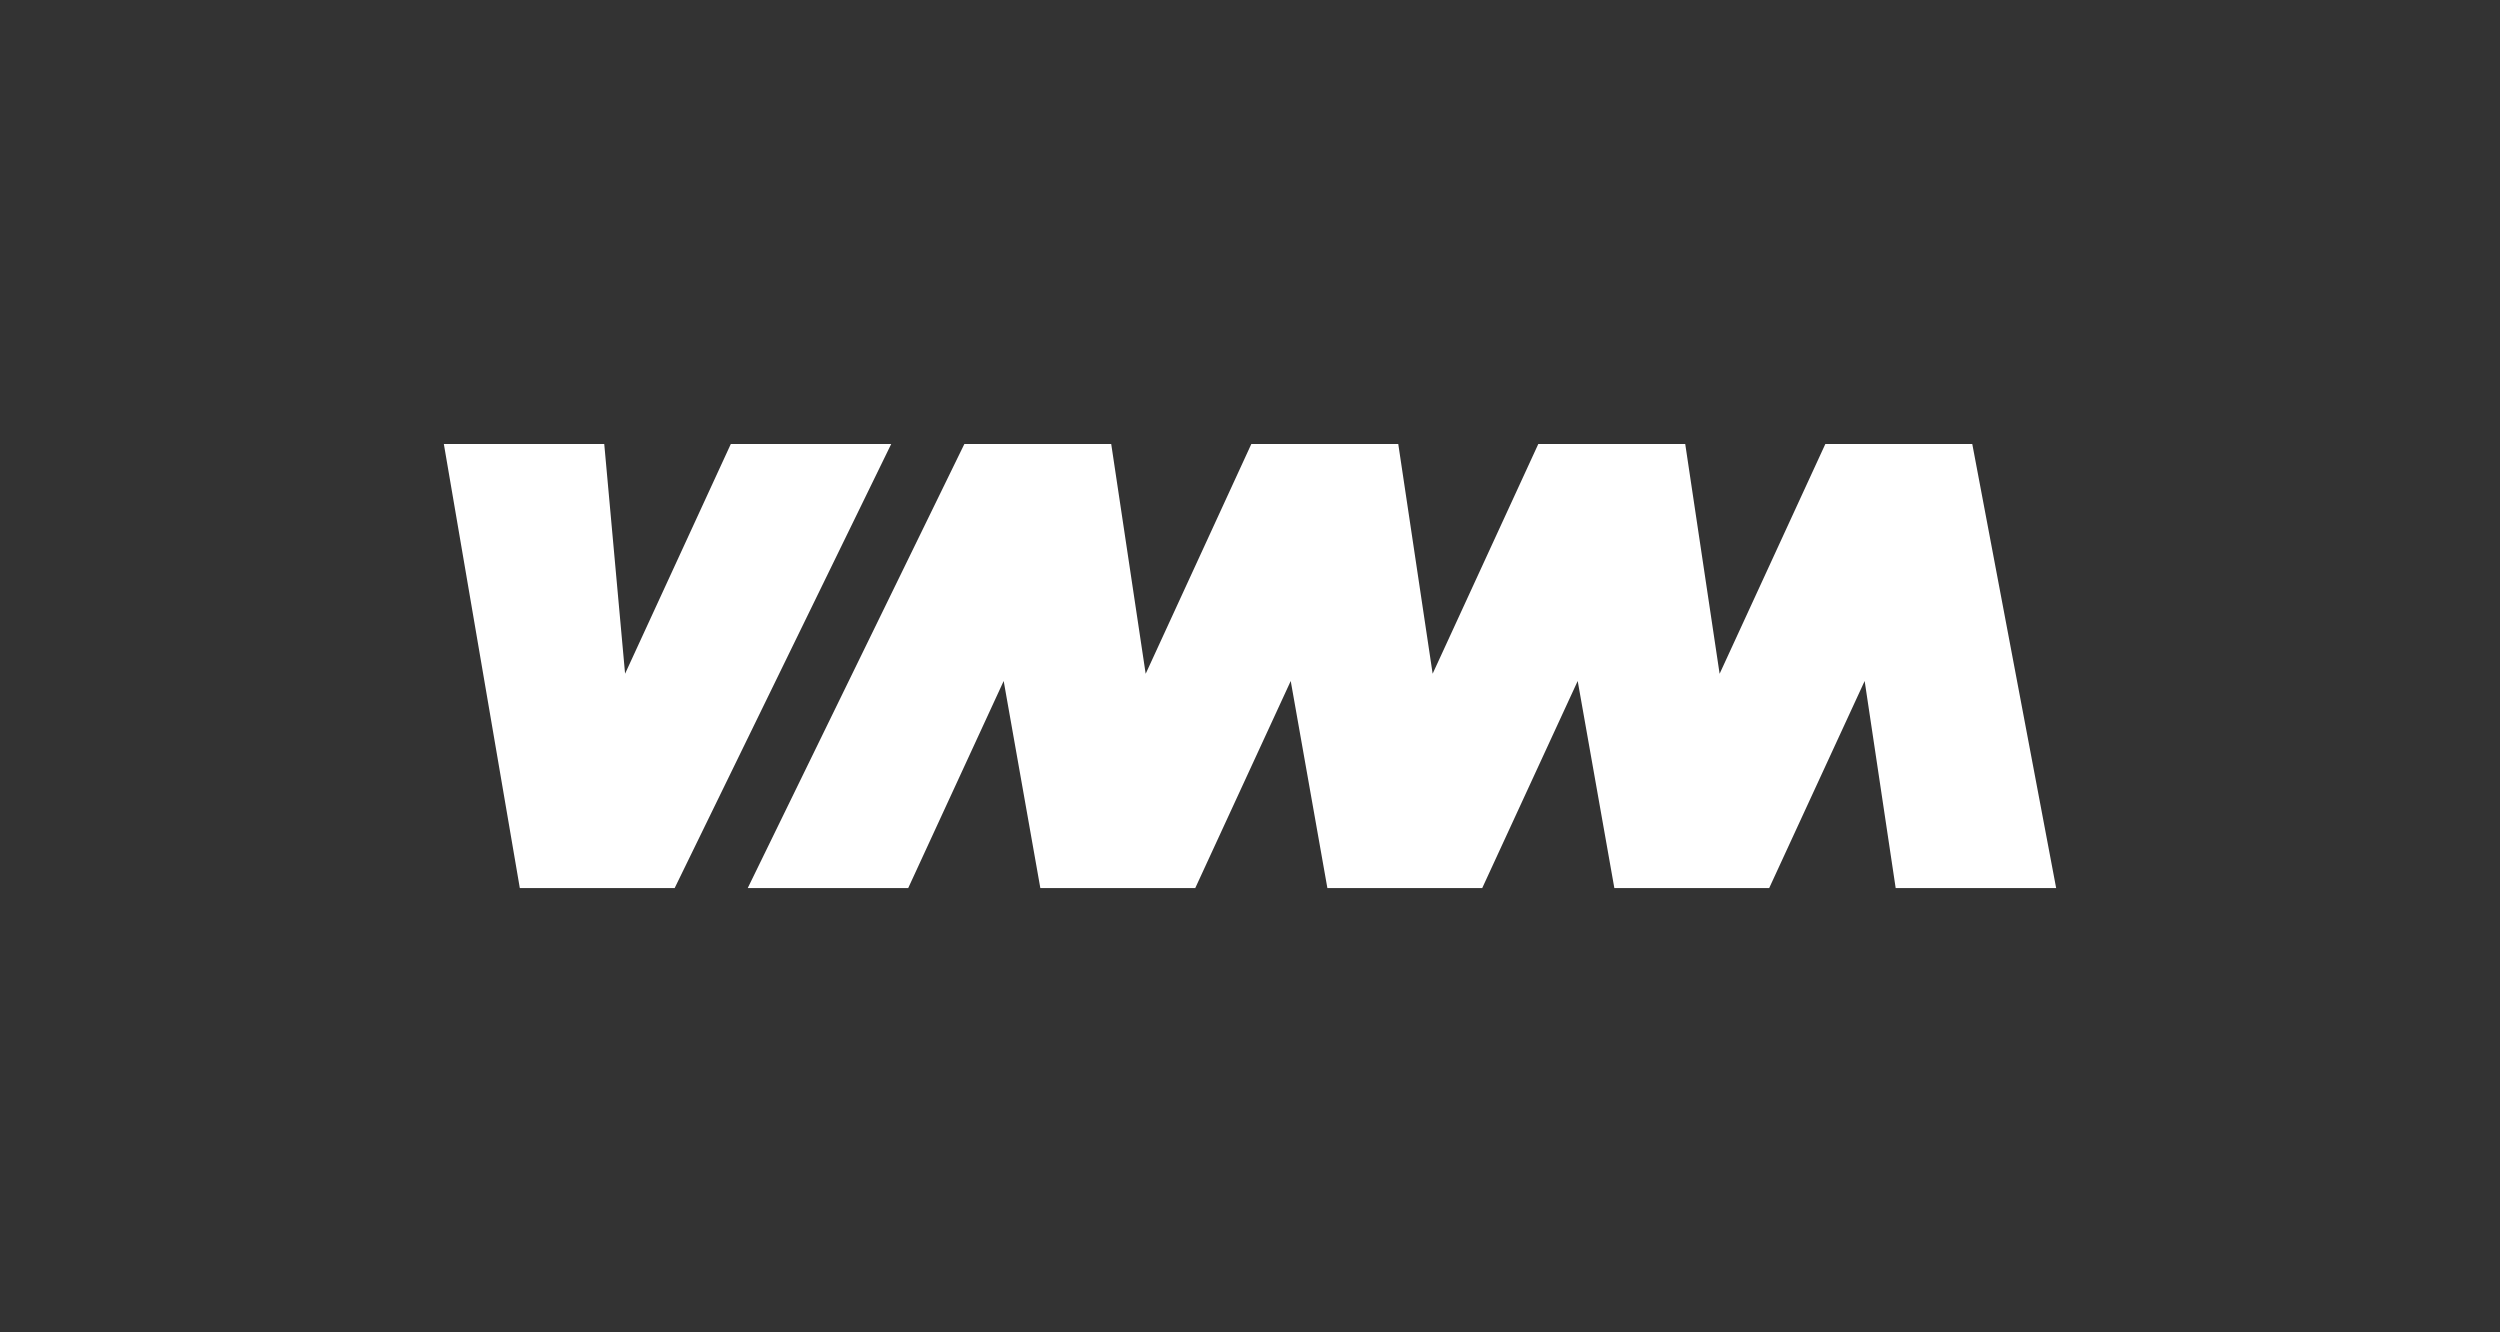
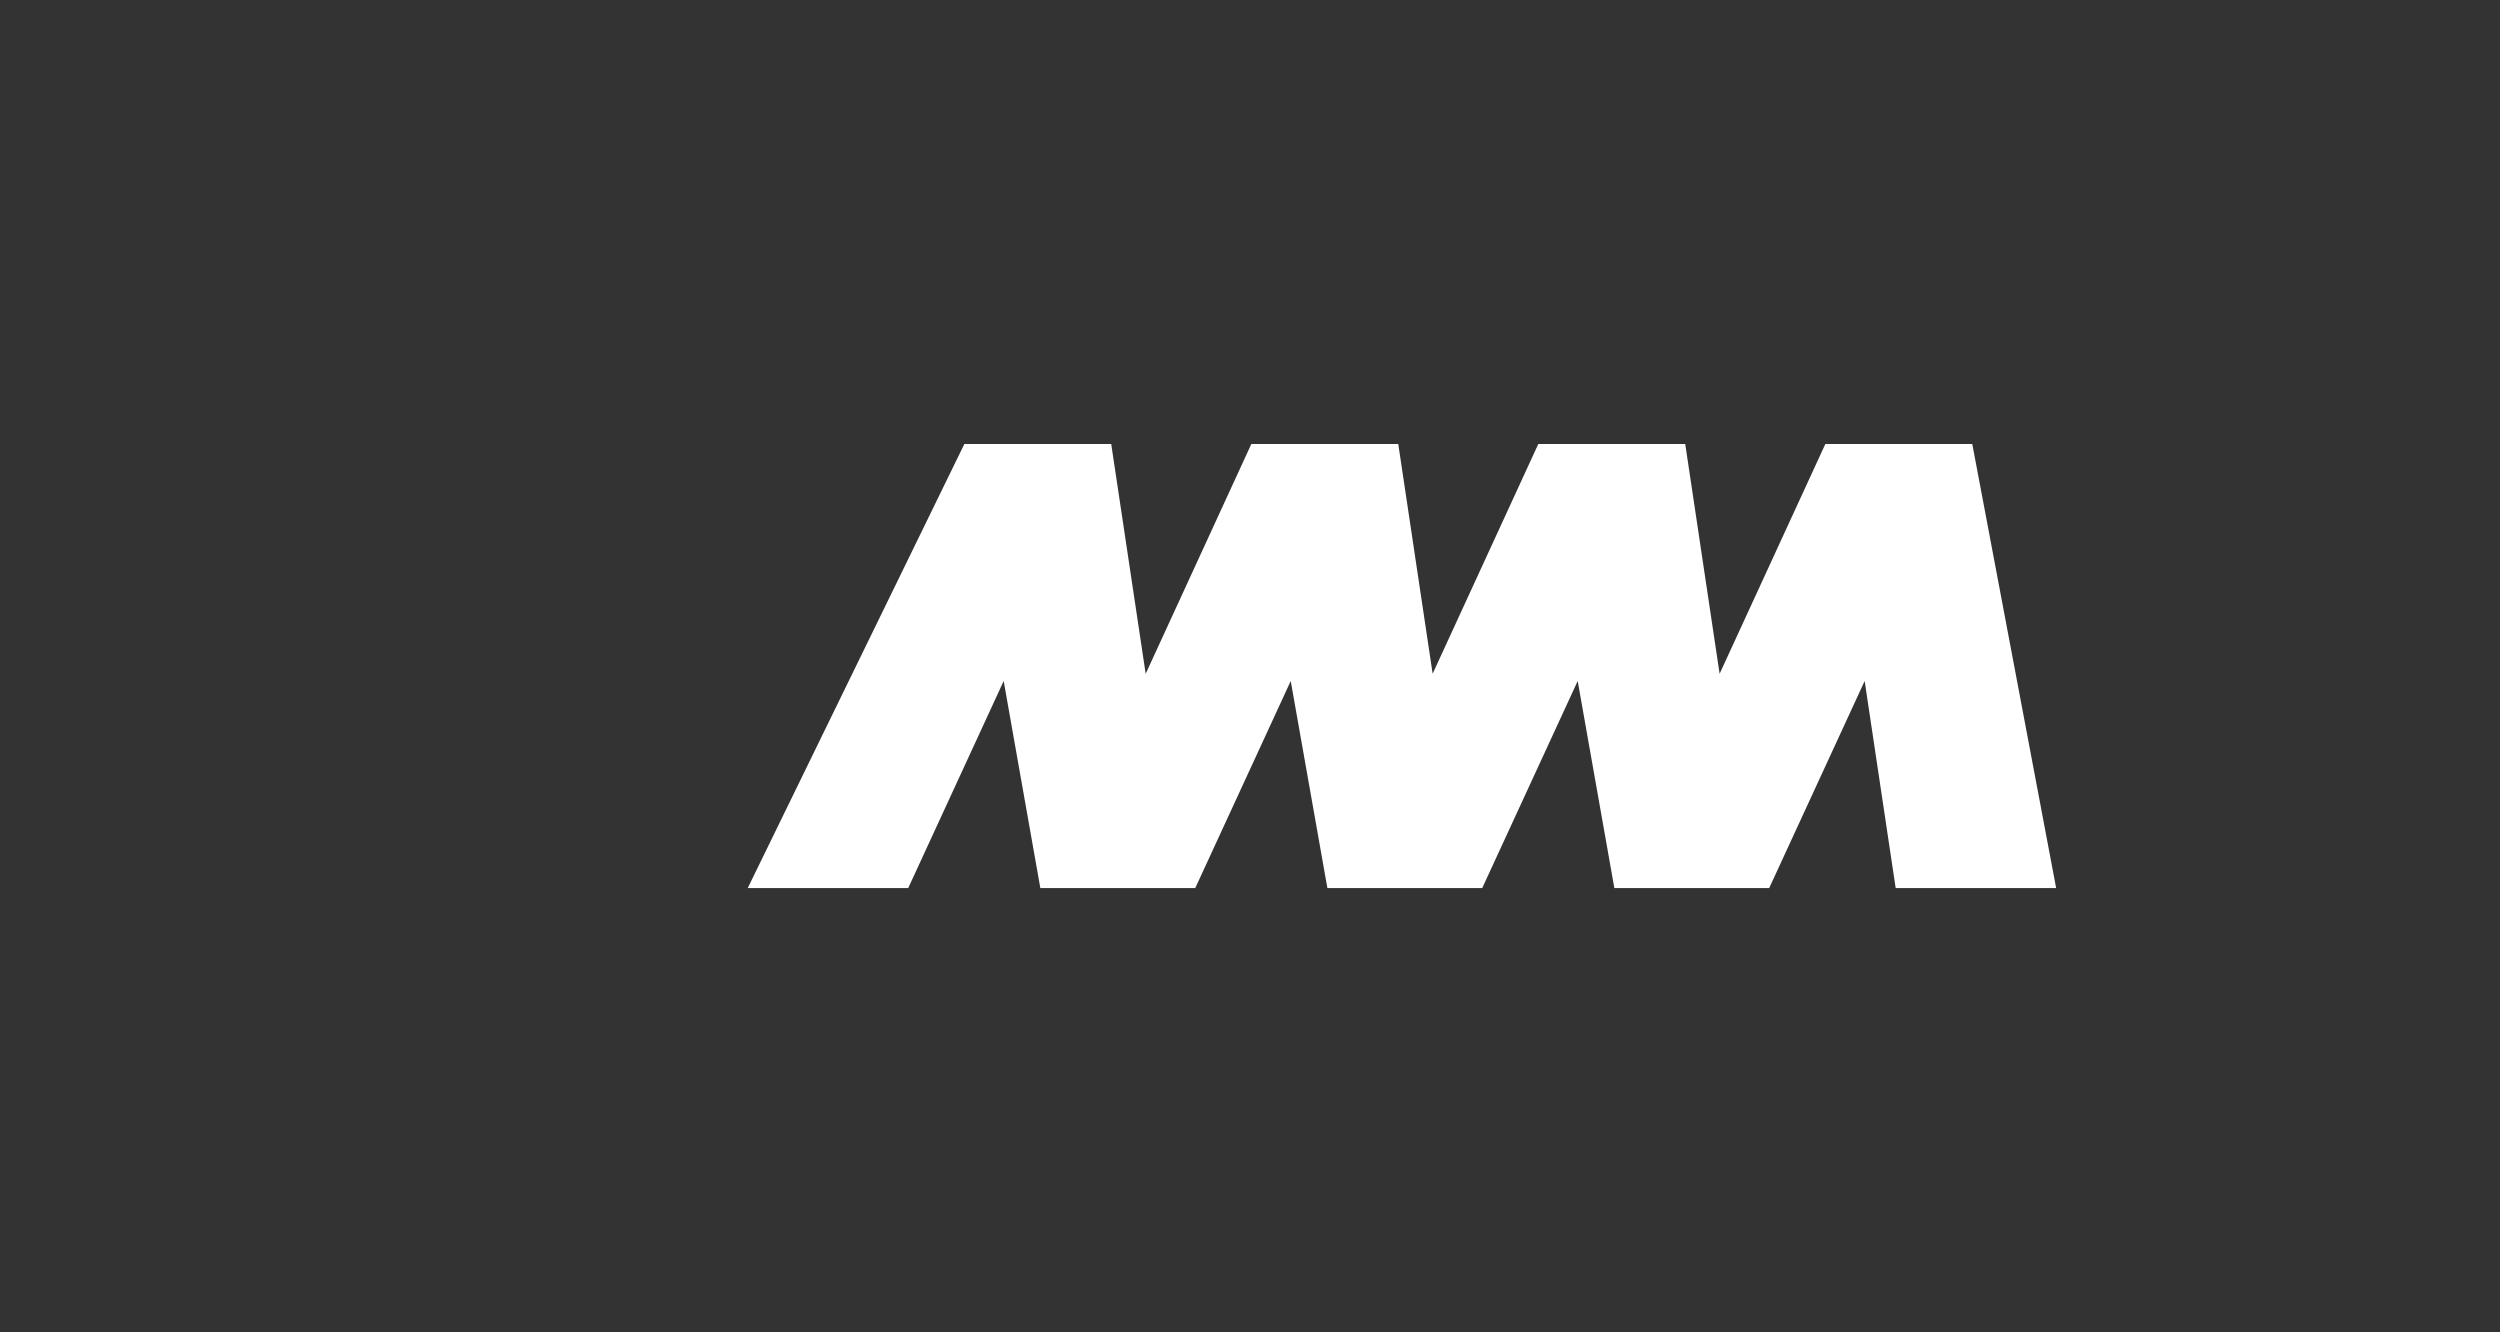
<svg xmlns="http://www.w3.org/2000/svg" id="Ebene_1" data-name="Ebene 1" viewBox="0 0 319.2 170.08">
  <rect x="0" y="0" width="319.2" height="170.08" fill="#333333" stroke="none" />
  <defs>
    <style>.cls-1{fill:#fff;}</style>
  </defs>
  <title>vmm_1d_neg_1cZeichenfläche 1</title>
-   <polygon class="cls-1" points="93.31 56.69 79.81 86.02 77.15 56.69 56.67 56.69 66.37 113.39 66.38 113.39 86.13 113.39 86.14 113.39 113.79 56.69 93.31 56.69" />
  <polygon class="cls-1" points="123.13 56.69 123.13 56.69 95.47 113.39 115.96 113.39 128.15 86.95 132.83 113.39 152.59 113.39 152.61 113.39 164.8 86.95 169.48 113.39 169.48 113.39 189.24 113.39 189.25 113.39 201.44 86.95 206.12 113.39 206.13 113.39 225.88 113.39 225.89 113.39 238.08 86.95 242.04 113.39 262.53 113.39 251.82 56.69 233.06 56.69 233.06 56.69 219.56 86.03 215.17 56.69 196.42 56.69 196.41 56.69 182.92 86.02 178.53 56.69 159.78 56.69 159.77 56.69 146.28 86.03 141.88 56.69 123.13 56.69" />
</svg>